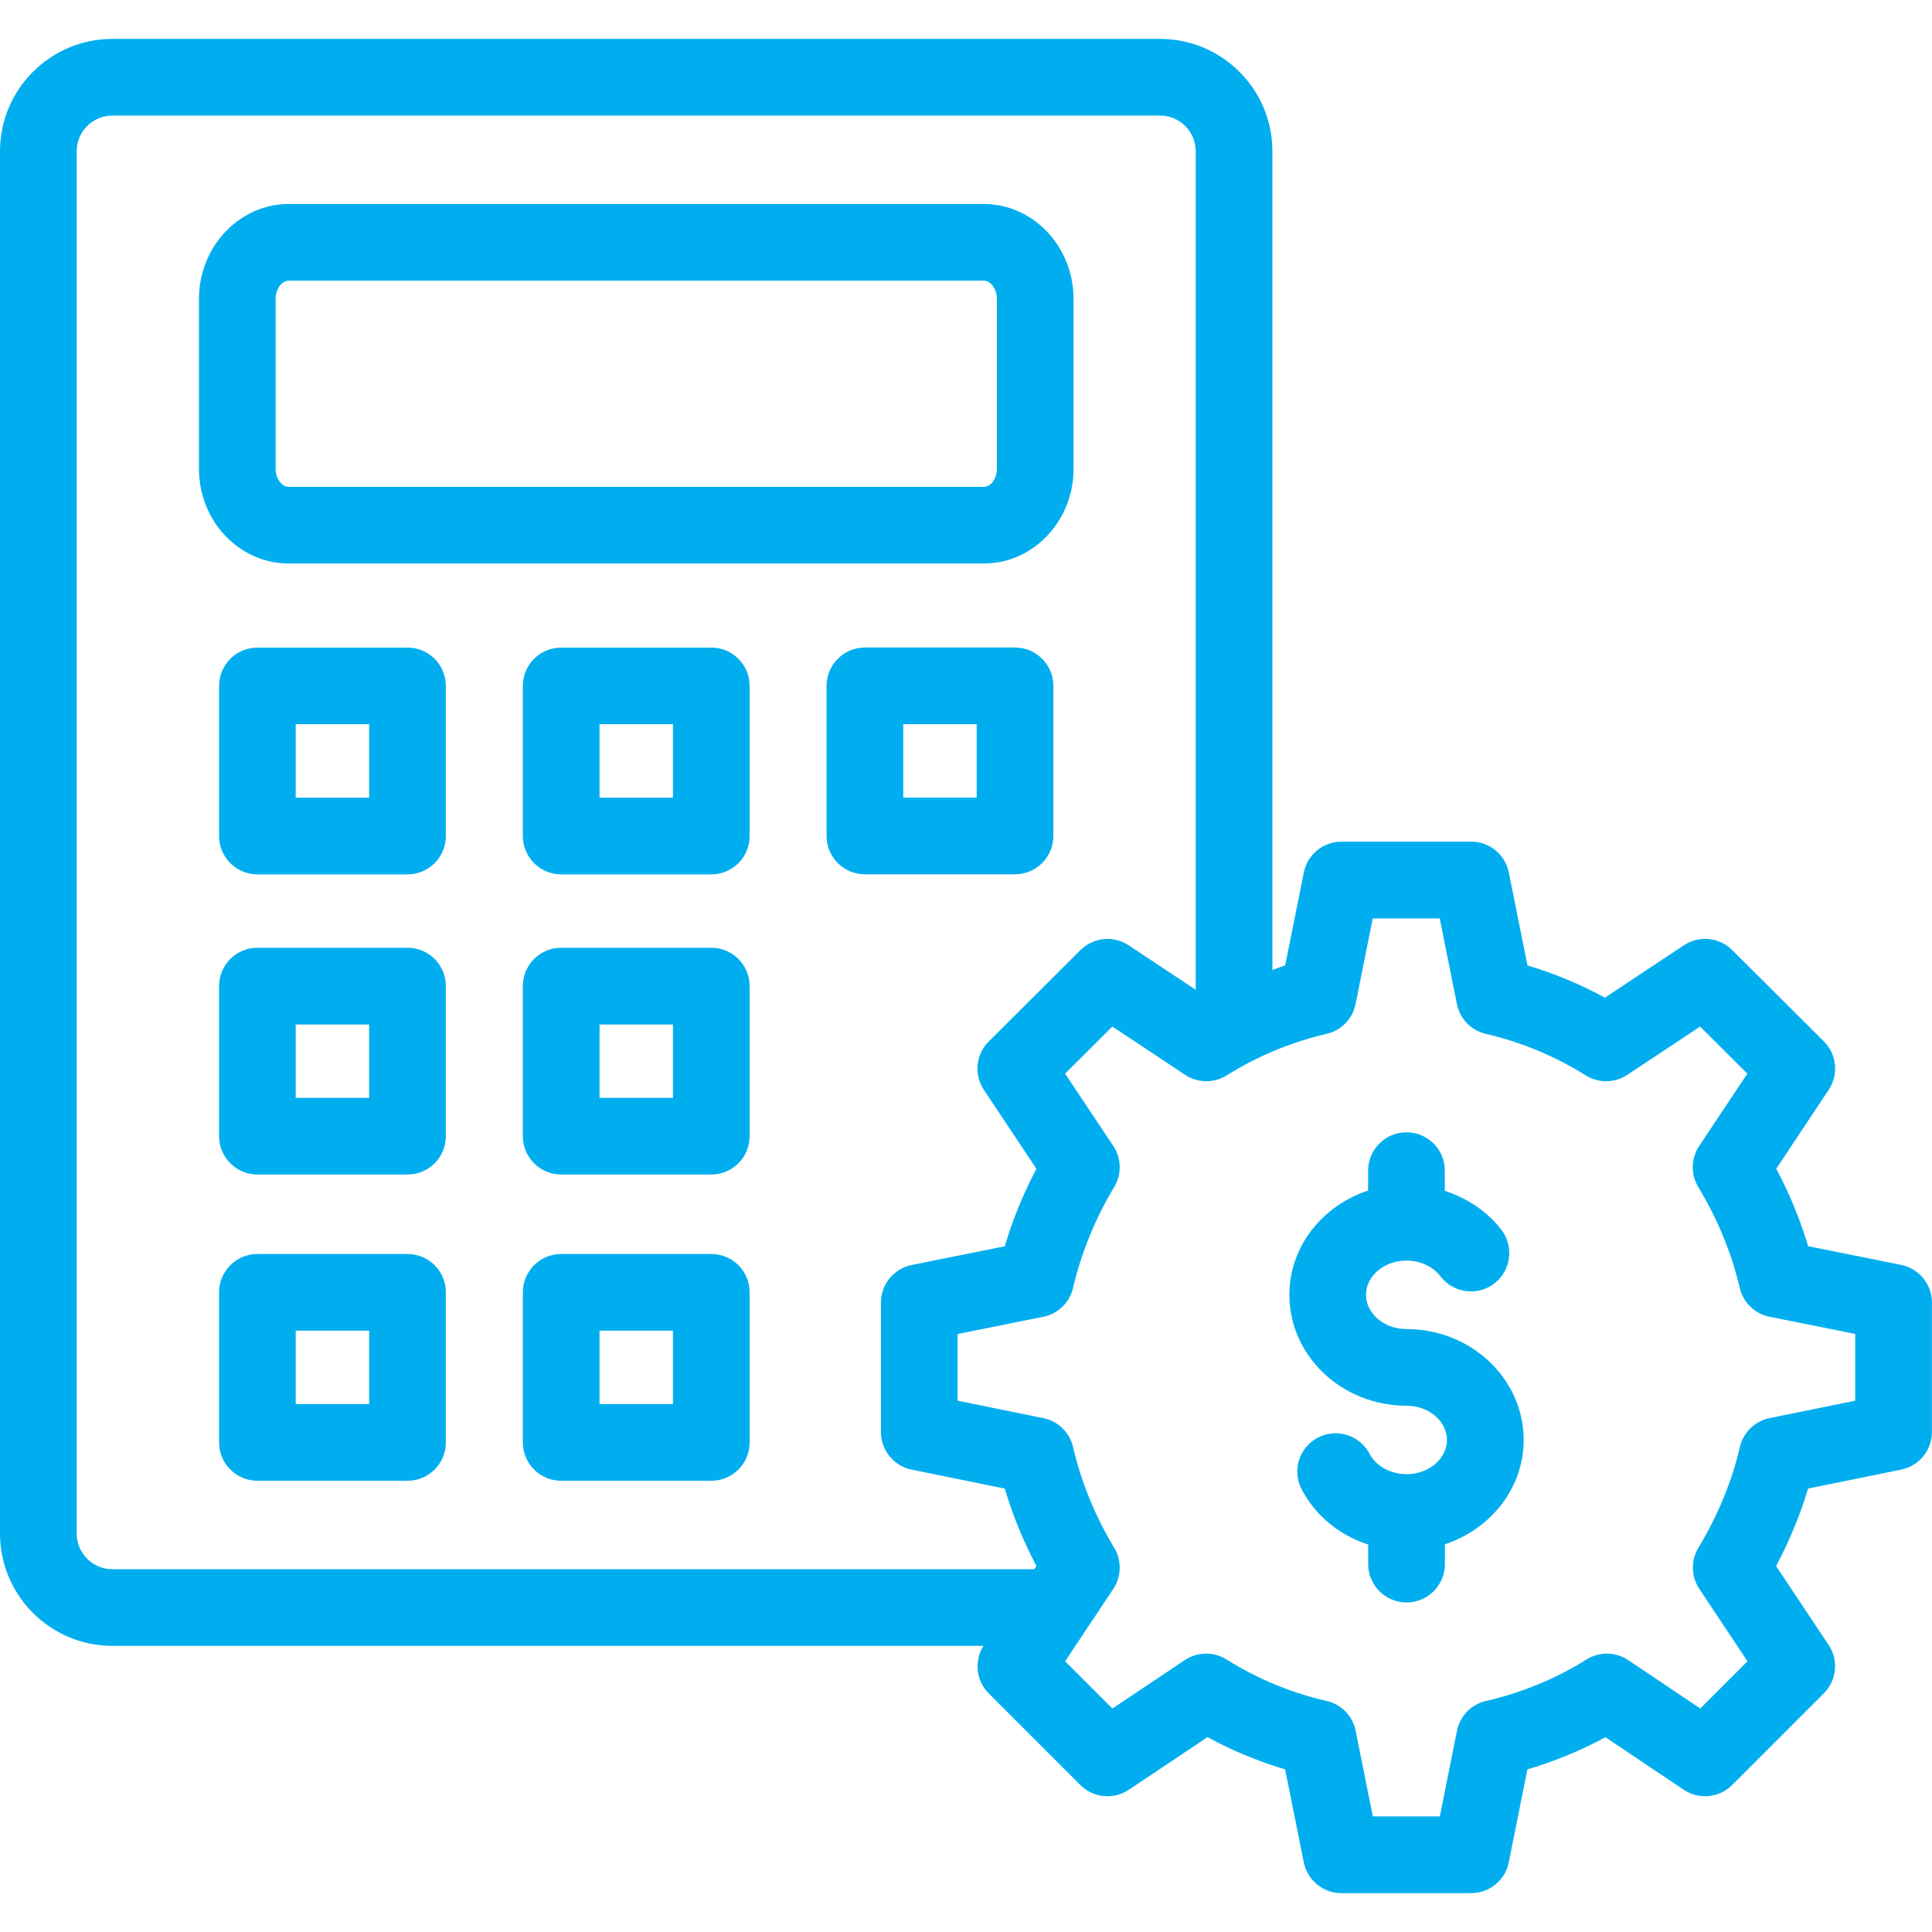
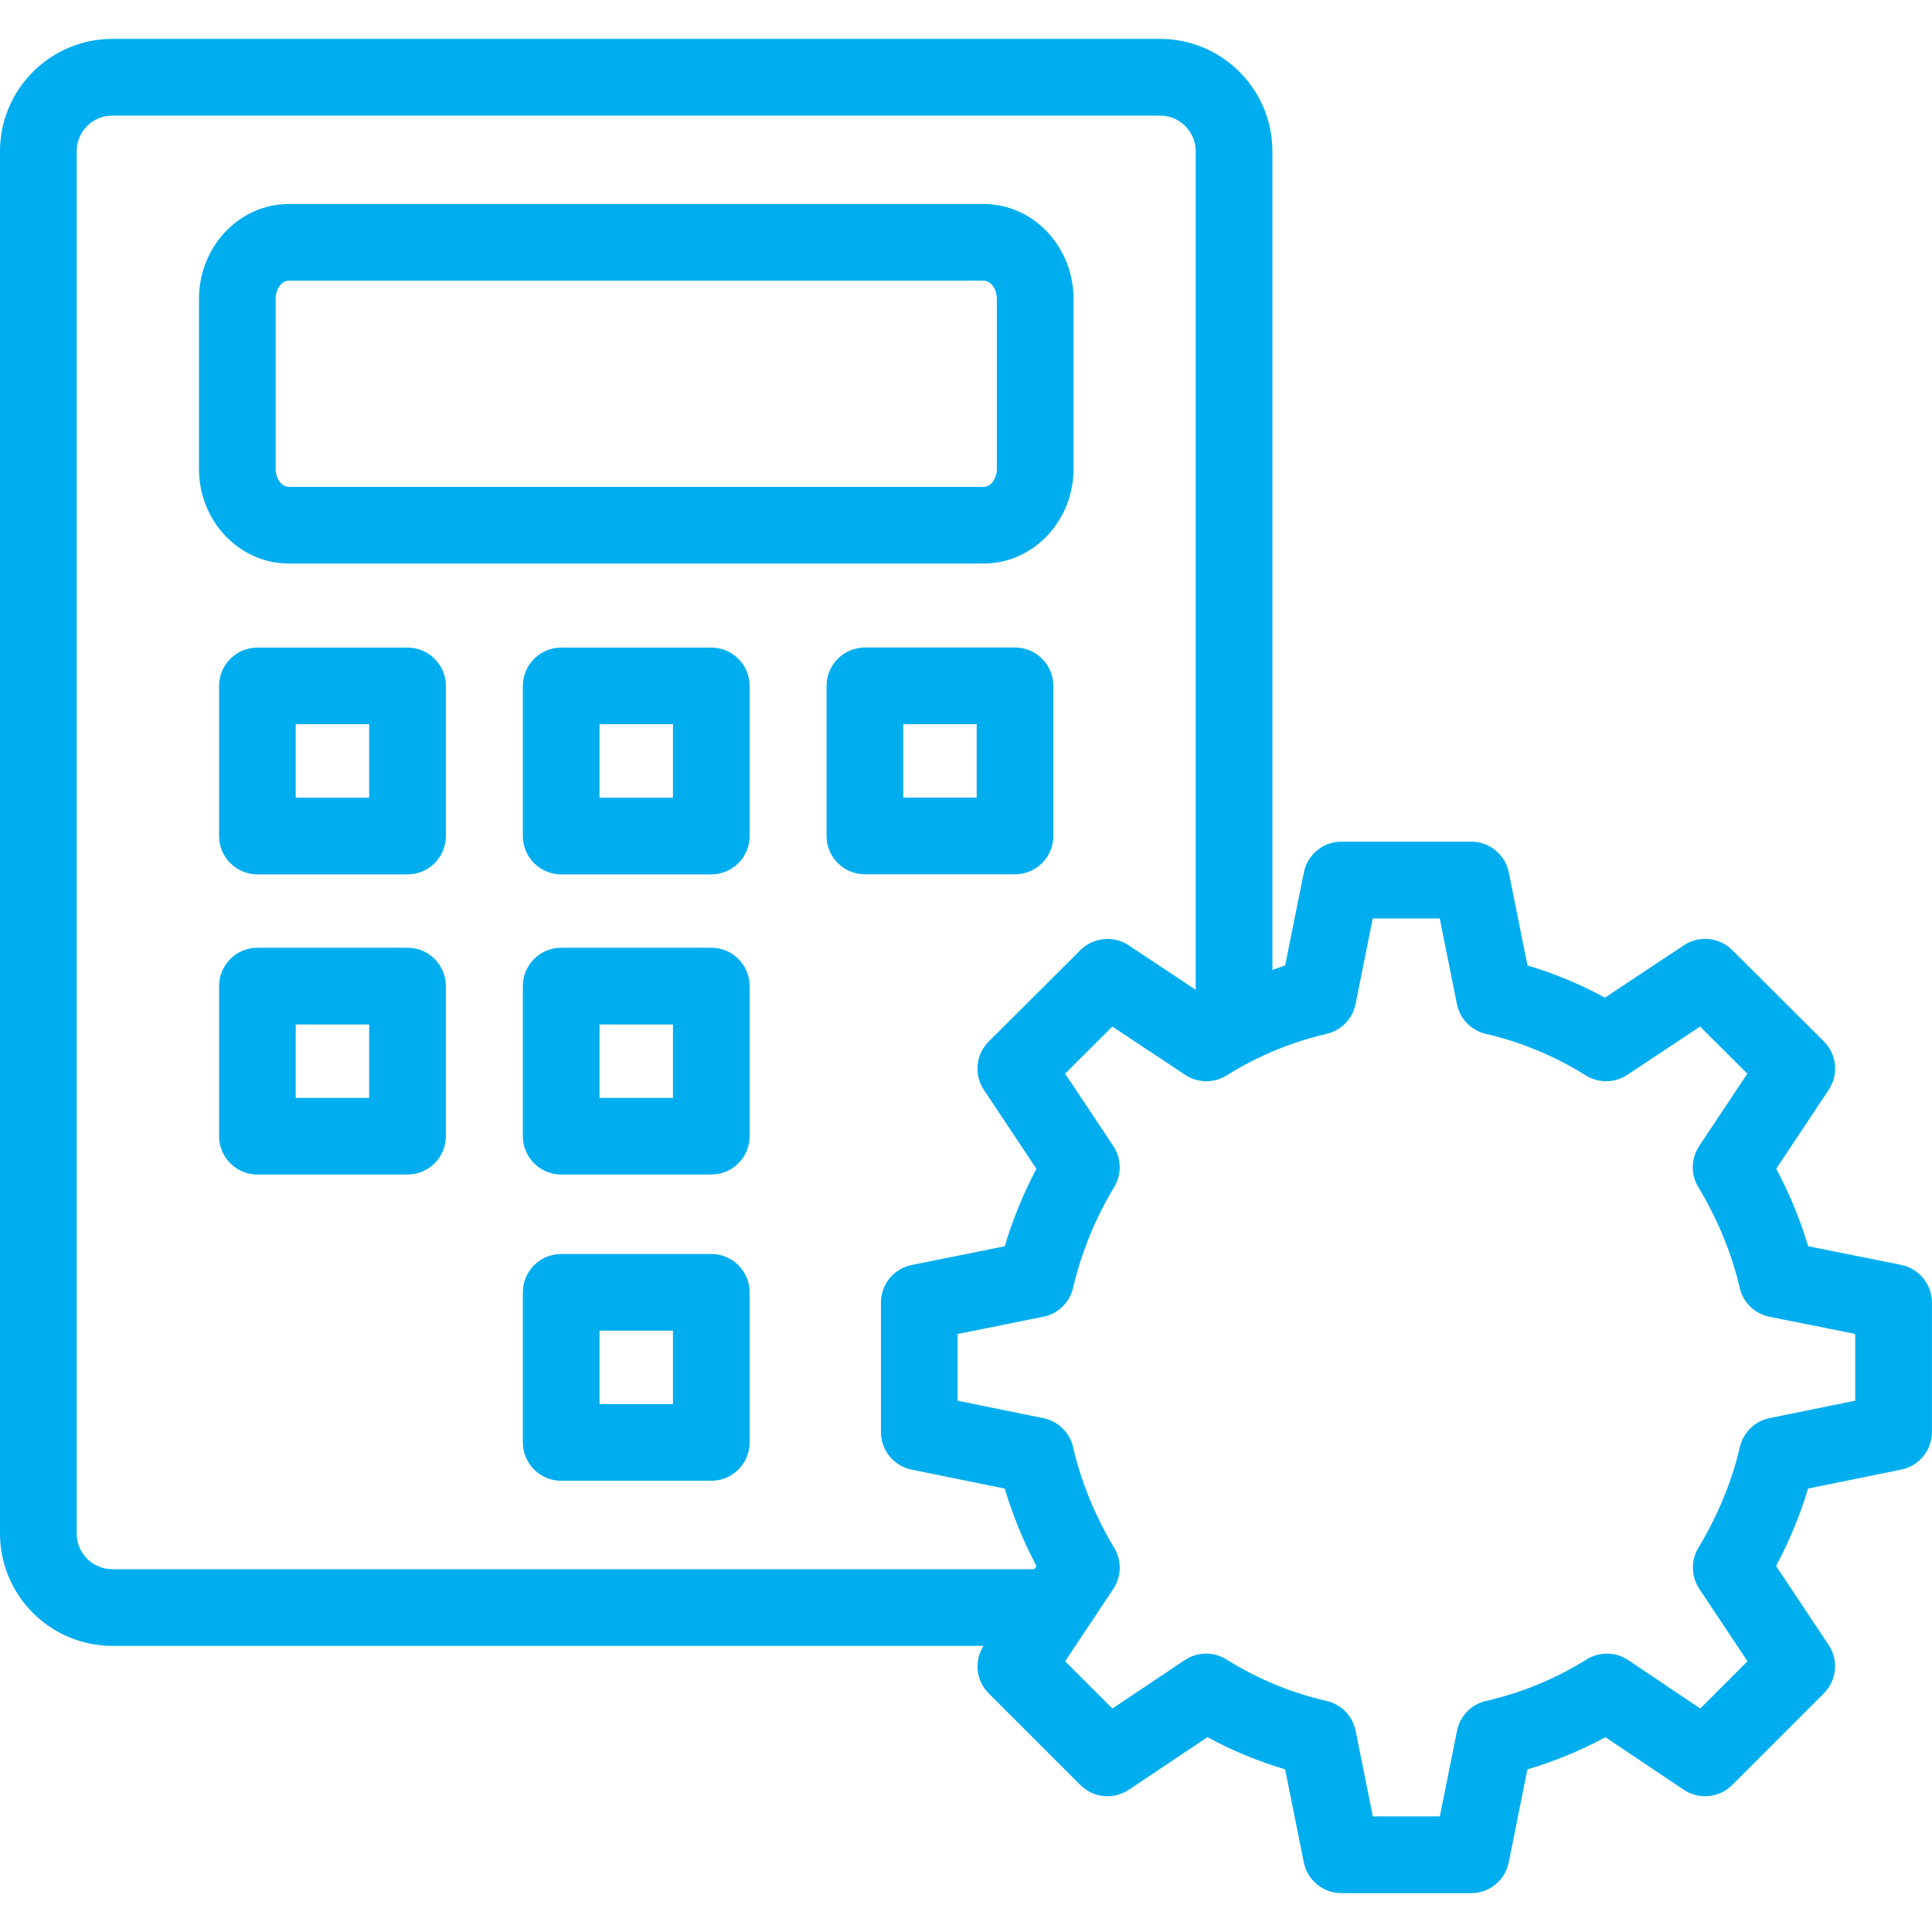
<svg xmlns="http://www.w3.org/2000/svg" id="Layer_1" data-name="Layer 1" viewBox="0 0 512 512">
  <defs>
    <style>
      .cls-1 {
        fill: #00aeef;
        stroke-width: 0px;
      }
    </style>
  </defs>
-   <path class="cls-1" d="M372.73,352.21c-5.91,0-10.72-4.07-10.72-9.07s4.81-9.07,10.72-9.07c3.64,0,7.01,1.56,9.01,4.18,3.4,4.45,9.78,5.31,14.24,1.91,4.46-3.4,5.31-9.78,1.91-14.24-3.76-4.92-9.08-8.37-15-10.34v-5.35c0-5.61-4.55-10.16-10.16-10.16s-10.16,4.55-10.16,10.16v5.27c-12.11,4.01-20.87,14.82-20.87,27.64,0,16.2,13.92,29.39,31.04,29.39,5.91,0,10.72,4.07,10.72,9.07s-4.81,9.07-10.72,9.07c-4.22,0-8.07-2.13-9.8-5.42-2.6-4.95-8.75-6.86-13.72-4.25-4.97,2.61-6.87,8.75-4.25,13.72,3.7,7.04,10.07,12.15,17.62,14.61v5.18c0,5.61,4.55,10.16,10.16,10.16s10.16-4.55,10.16-10.16v-5.26c12.11-4.01,20.88-14.82,20.88-27.64,0-16.21-13.93-29.39-31.04-29.39h0Z" />
  <path class="cls-1" d="M76.54,149.34h184.15c13.12,0,23.81-11.25,23.81-25.07v-45.05c0-13.87-10.68-25.16-23.81-25.16H76.54c-13.12,0-23.81,11.29-23.81,25.16v45.05c0,13.83,10.68,25.07,23.81,25.07h0ZM73.05,79.22c0-2.62,1.6-4.84,3.49-4.84h184.15c1.89,0,3.49,2.22,3.49,4.84v45.05c0,2.58-1.6,4.75-3.49,4.75H76.54c-1.89,0-3.49-2.18-3.49-4.75v-45.05Z" />
  <path class="cls-1" d="M108,171.62h-39.78c-5.61,0-10.16,4.55-10.16,10.16v39.78c0,5.61,4.55,10.16,10.16,10.16h39.78c5.61,0,10.16-4.55,10.16-10.16v-39.78c0-5.61-4.55-10.16-10.16-10.16h0ZM97.83,211.39h-19.46v-19.46h19.46v19.46Z" />
  <path class="cls-1" d="M279.15,221.54v-39.78c0-5.61-4.55-10.16-10.16-10.16h-39.78c-5.61,0-10.16,4.55-10.16,10.16v39.78c0,5.61,4.55,10.16,10.16,10.16h39.78c5.61,0,10.16-4.55,10.16-10.16ZM258.83,211.38h-19.46v-19.46h19.46v19.46Z" />
  <path class="cls-1" d="M188.5,171.62h-39.78c-5.61,0-10.16,4.55-10.16,10.16v39.78c0,5.61,4.55,10.16,10.16,10.16h39.78c5.61,0,10.16-4.55,10.16-10.16v-39.78c0-5.61-4.55-10.16-10.16-10.16ZM178.34,211.39h-19.46v-19.46h19.46v19.46Z" />
  <path class="cls-1" d="M108,251.16h-39.78c-5.61,0-10.16,4.55-10.16,10.16v39.78c0,5.61,4.55,10.16,10.16,10.16h39.78c5.61,0,10.16-4.55,10.16-10.16v-39.78c0-5.61-4.55-10.16-10.16-10.16h0ZM97.83,290.95h-19.46v-19.46h19.46v19.46Z" />
  <path class="cls-1" d="M188.5,251.16h-39.78c-5.61,0-10.16,4.55-10.16,10.16v39.78c0,5.61,4.55,10.16,10.16,10.16h39.78c5.61,0,10.16-4.55,10.16-10.16v-39.78c0-5.61-4.55-10.16-10.16-10.16ZM178.34,290.95h-19.46v-19.46h19.46v19.46Z" />
-   <path class="cls-1" d="M108,332.32h-39.78c-5.61,0-10.16,4.55-10.16,10.16v39.78c0,5.61,4.55,10.16,10.16,10.16h39.78c5.61,0,10.16-4.55,10.16-10.16v-39.78c0-5.61-4.55-10.16-10.16-10.16h0ZM97.83,372.1h-19.46v-19.46h19.46v19.46Z" />
  <path class="cls-1" d="M188.5,332.32h-39.78c-5.61,0-10.16,4.55-10.16,10.16v39.78c0,5.61,4.55,10.16,10.16,10.16h39.78c5.61,0,10.16-4.55,10.16-10.16v-39.78c0-5.61-4.55-10.16-10.16-10.16ZM178.34,372.1h-19.46v-19.46h19.46v19.46Z" />
  <path class="cls-1" d="M503.84,335.21l-24.66-4.95c-2.1-7.04-4.93-13.91-8.46-20.53l13.91-20.92c2.68-4.04,2.15-9.41-1.29-12.83l-24.3-24.21c-3.41-3.4-8.75-3.94-12.78-1.27l-20.94,13.89c-6.54-3.56-13.4-6.41-20.52-8.53l-4.95-24.65c-.95-4.75-5.12-8.16-9.96-8.16h-34.4c-4.84,0-9.01,3.41-9.96,8.16l-4.95,24.65c-1.15.34-2.24.82-3.38,1.2V40.08c0-16.42-13.35-29.77-29.77-29.77H29.77c-16.42,0-29.77,13.36-29.77,29.78v366.31c0,16.42,13.36,29.77,29.77,29.77h230.86c-2.52,4.01-1.99,9.22,1.38,12.58l24.3,24.3c3.43,3.43,8.79,3.96,12.84,1.26l20.84-13.94c6.56,3.56,13.44,6.41,20.58,8.53l4.95,24.64c.95,4.75,5.12,8.16,9.96,8.16h34.4c4.84,0,9.01-3.41,9.96-8.16l4.94-24.64c7.2-2.12,14.11-4.97,20.67-8.52l20.75,13.92c4.03,2.71,9.42,2.18,12.84-1.25l24.3-24.3c3.42-3.42,3.96-8.78,1.27-12.81l-13.93-20.93c3.57-6.72,6.4-13.59,8.48-20.53l24.68-5.02c4.74-.96,8.14-5.13,8.14-9.96v-34.32c0-4.85-3.42-9.02-8.17-9.97h0ZM274.1,415.85H29.77c-5.21,0-9.45-4.24-9.45-9.45V40.08c0-5.21,4.24-9.45,9.45-9.45h277.66c5.21,0,9.45,4.25,9.45,9.46v222.21l-17.77-11.78c-4.03-2.67-9.37-2.13-12.78,1.27l-24.3,24.21c-3.44,3.42-3.98,8.79-1.29,12.83l13.92,20.92c-3.48,6.57-6.28,13.43-8.39,20.53l-24.65,4.95c-4.75.95-8.16,5.12-8.16,9.96v34.32c0,4.83,3.4,8.99,8.14,9.96l24.67,5.02c2.08,7.01,4.89,13.88,8.4,20.53l-.57.85ZM491.68,371.19l-22.72,4.62c-3.9.8-6.98,3.79-7.88,7.67-2.08,9.03-5.78,18.03-11,26.72-2.02,3.36-1.92,7.59.25,10.86l12.77,19.19-12.51,12.51-19.09-12.81c-3.32-2.24-7.65-2.3-11.05-.18-8.18,5.12-17.14,8.82-26.64,11-3.9.89-6.91,3.98-7.69,7.9l-4.55,22.69h-17.76l-4.55-22.69c-.79-3.92-3.79-7.01-7.69-7.9-9.4-2.16-18.33-5.85-26.55-11-3.39-2.12-7.71-2.06-11.04.17l-19.19,12.84-12.52-12.52,12.77-19.19c2.17-3.27,2.27-7.5.25-10.86-5.12-8.54-8.79-17.53-10.91-26.72-.9-3.88-3.98-6.88-7.88-7.67l-22.72-4.62v-17.69l22.7-4.55c3.9-.78,7-3.78,7.9-7.66,2.15-9.26,5.92-18.5,10.89-26.7,2.04-3.37,1.95-7.62-.23-10.9l-12.77-19.18,12.52-12.47,19.3,12.8c3.32,2.2,7.63,2.26,11,.14,8.21-5.14,17.12-8.84,26.48-11,3.89-.9,6.89-3.99,7.67-7.9l4.55-22.69h17.76l4.55,22.69c.78,3.91,3.78,7,7.67,7.9,9.37,2.17,18.27,5.87,26.47,11,3.39,2.12,7.69,2.06,11.01-.14l19.3-12.8,12.52,12.47-12.77,19.18c-2.18,3.28-2.27,7.53-.23,10.9,5.06,8.36,8.87,17.59,10.98,26.7.9,3.88,3.99,6.88,7.9,7.66l22.7,4.55v17.69Z" />
</svg>